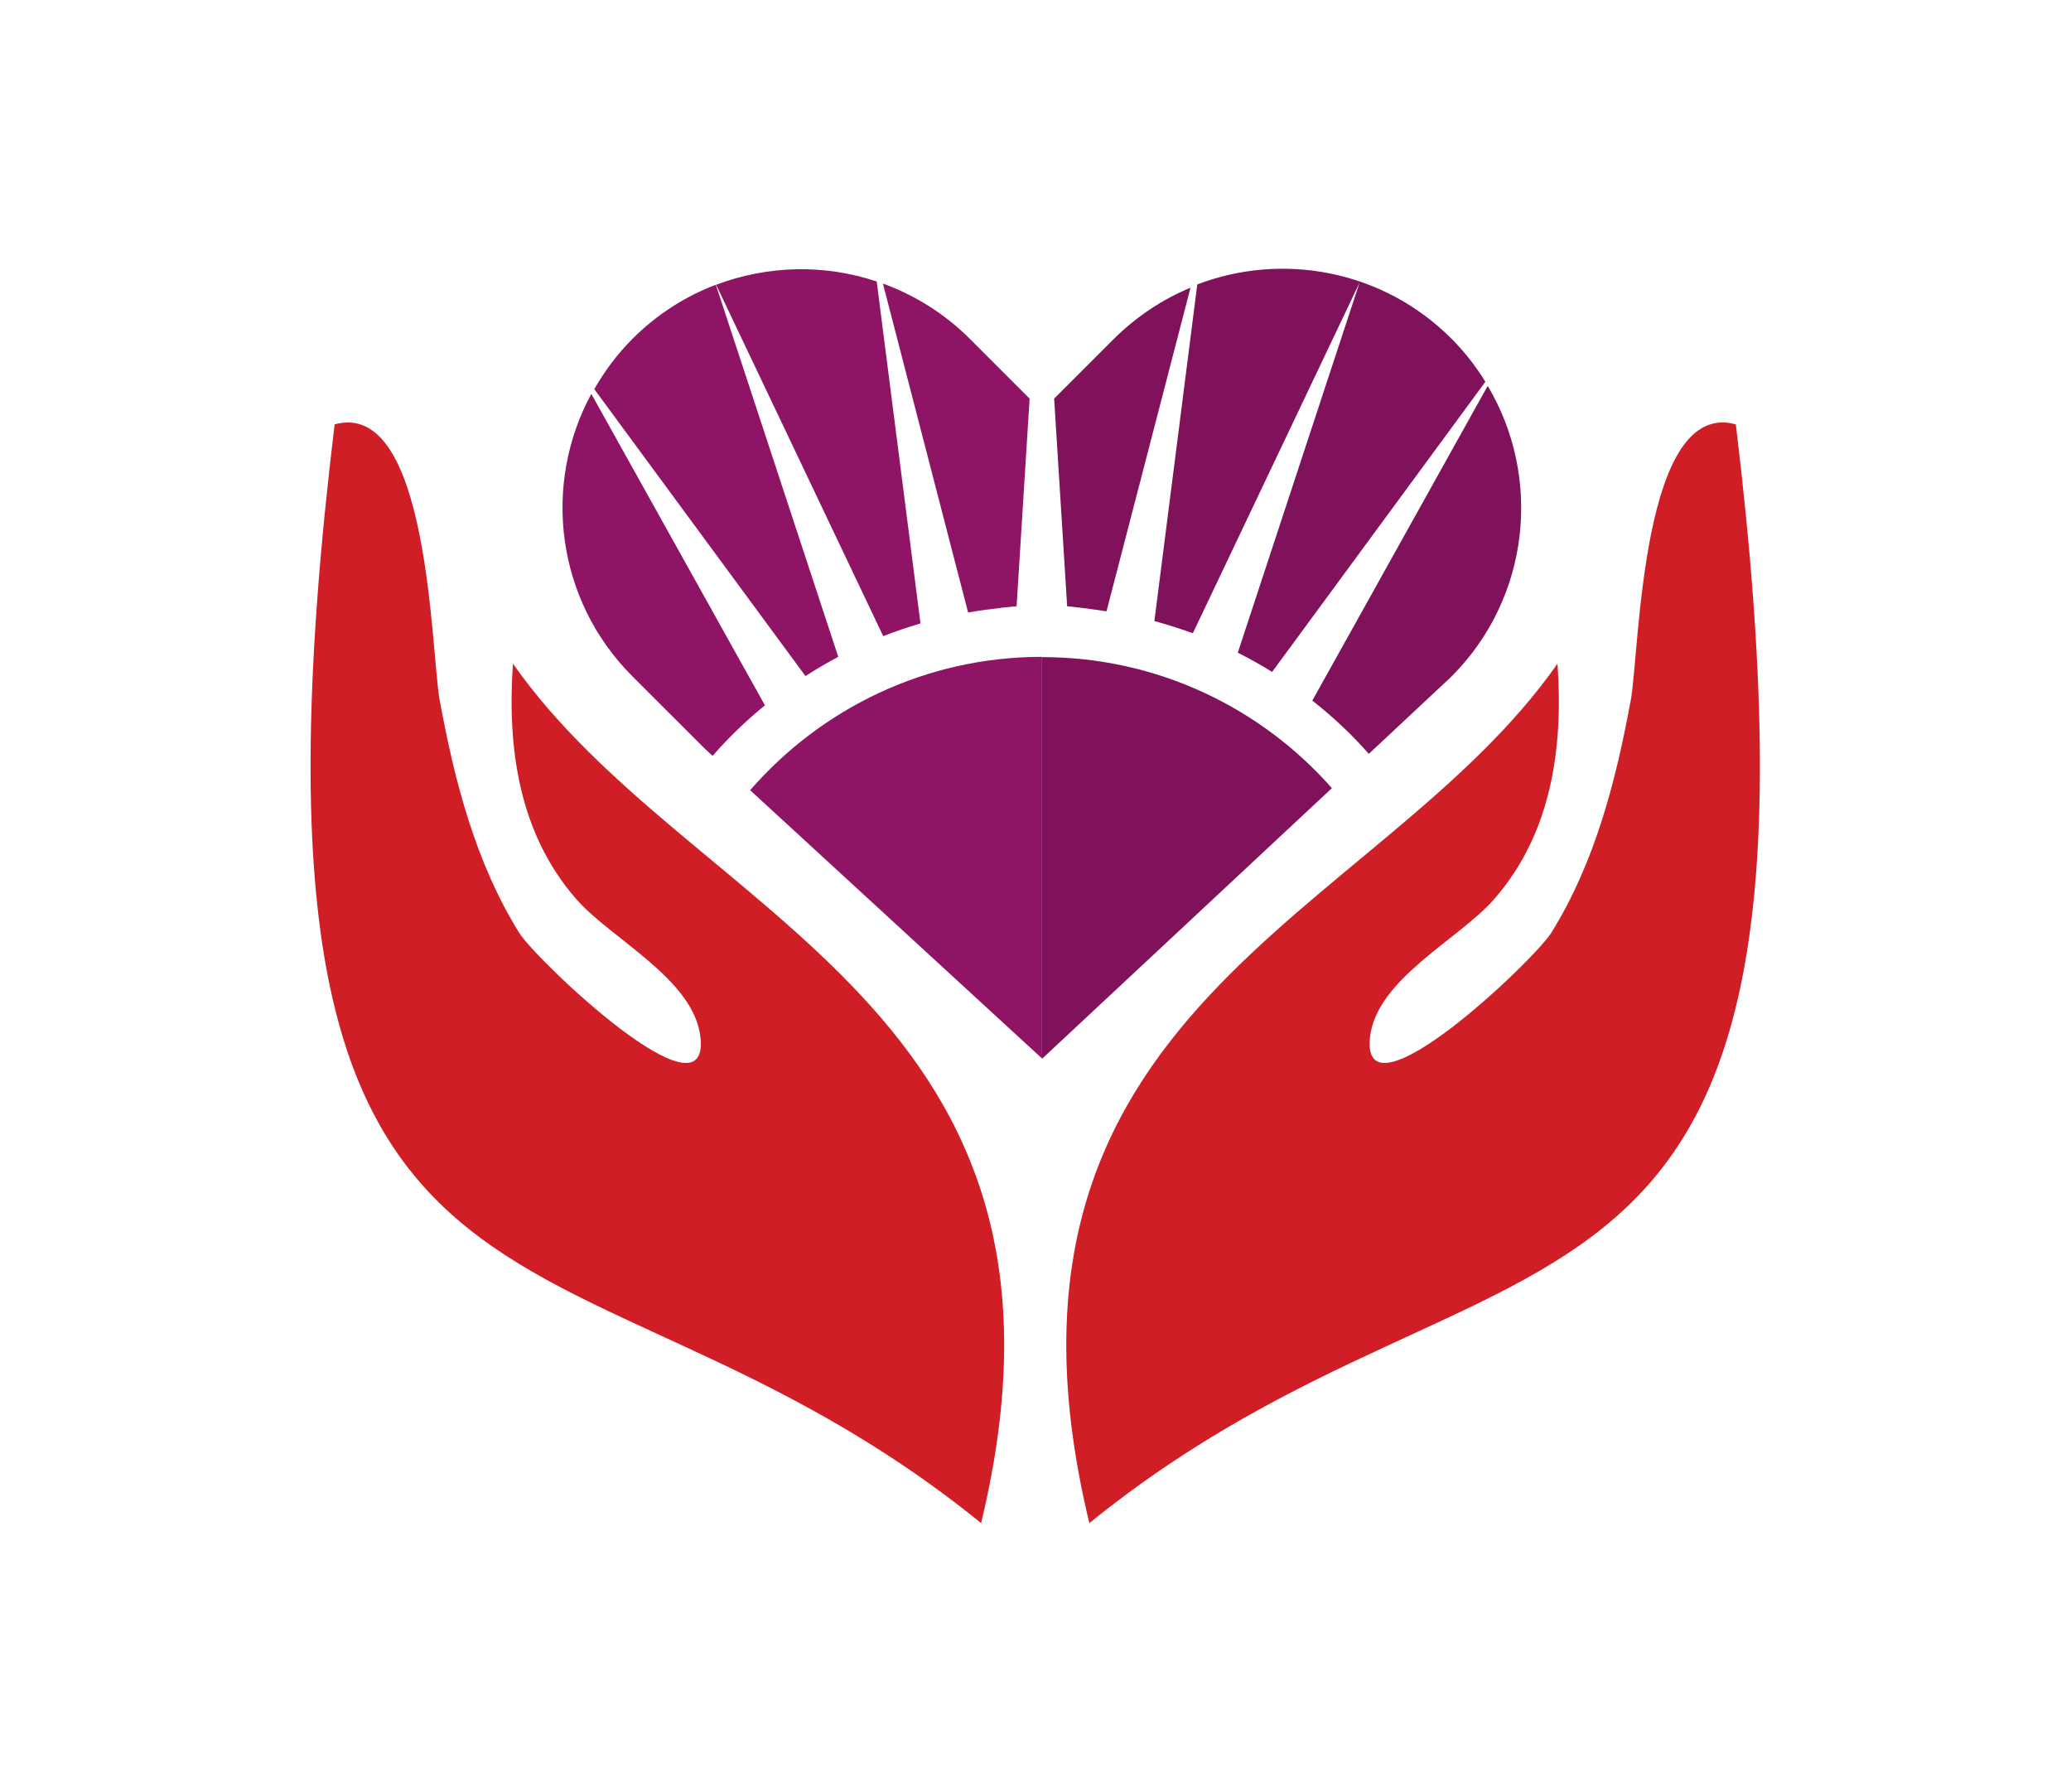
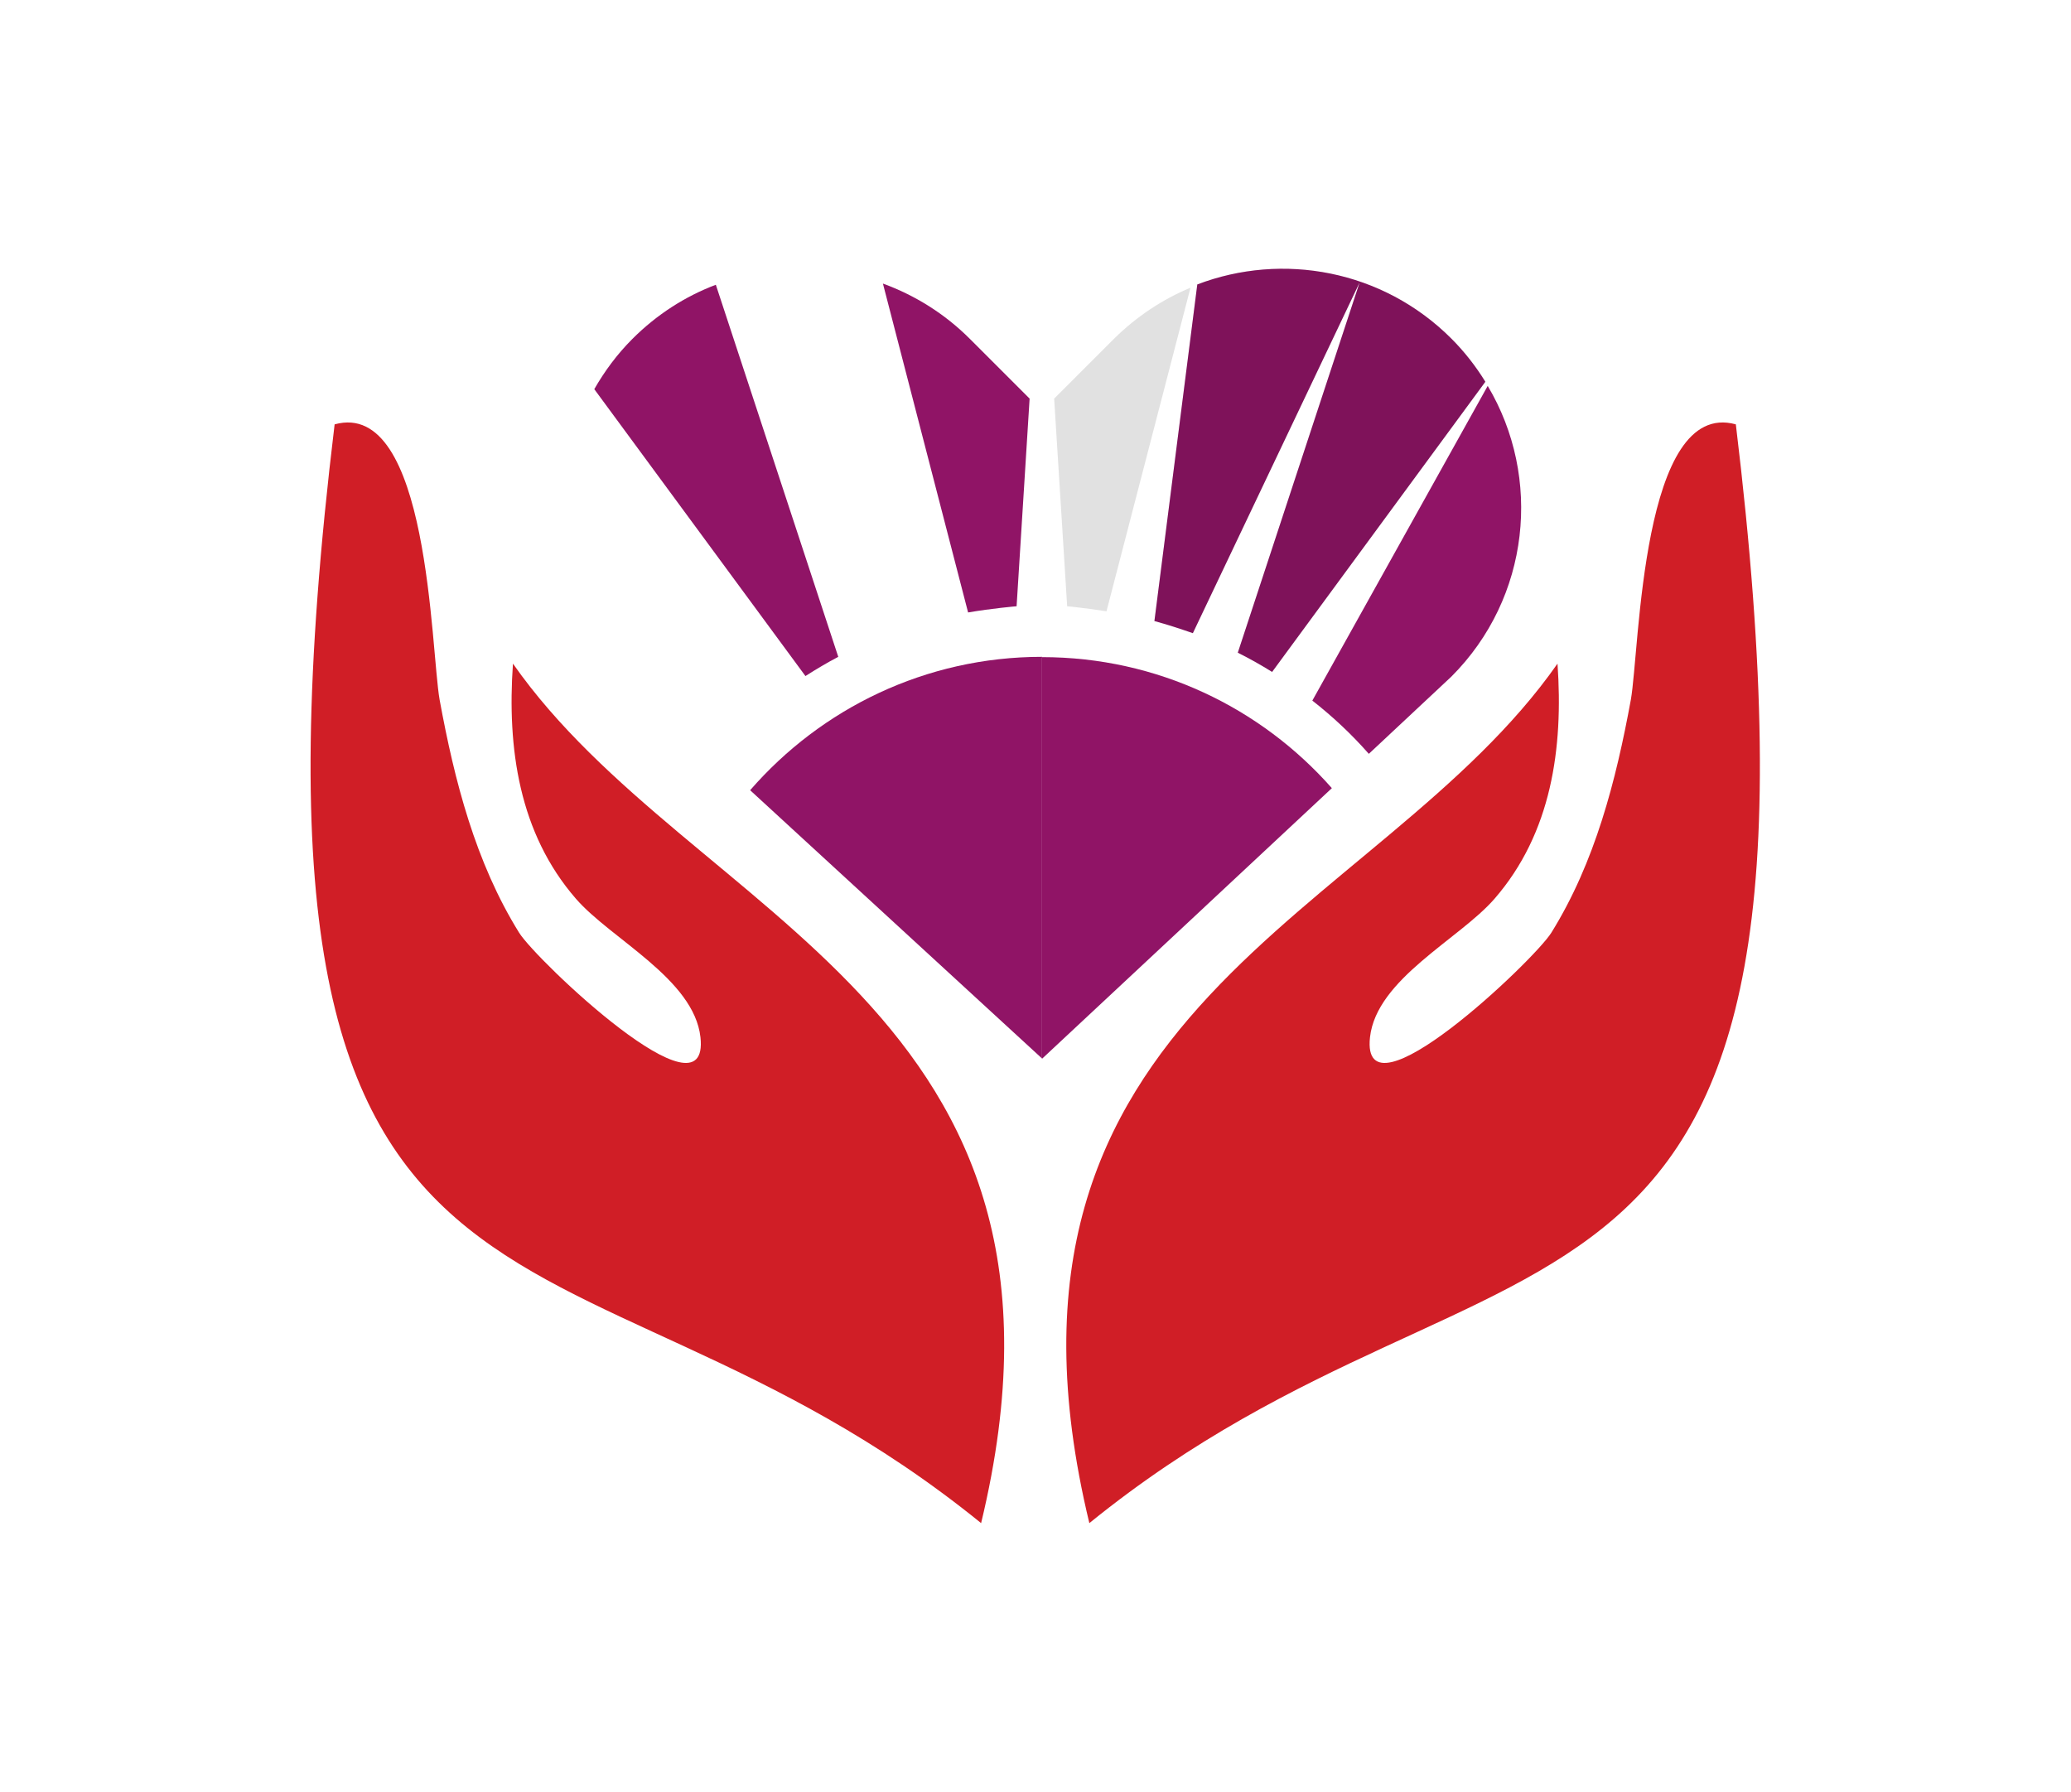
<svg xmlns="http://www.w3.org/2000/svg" width="1000" height="865.391" viewBox="0 0 1000 865.391">
  <defs />
  <path fill="#d01e26" transform="matrix(1.428 0 0 1.428 -2.127 -16.235)" d="M 588.438 154.845 C 629.038 490.045 511.638 411.245 369.838 526.345 C 327.638 351.445 467.638 322.245 528.138 235.745 C 530.138 264.245 526.138 293.045 506.838 315.245 C 495.038 328.845 466.938 342.345 464.738 362.045 C 461.438 391.945 520.238 336.045 526.038 326.745 C 540.838 302.945 547.938 275.245 552.938 247.945 C 555.938 231.045 556.438 146.045 588.438 154.845 Z" />
  <path fill="#d01e26" transform="matrix(1.428 0 0 1.428 -2.127 -16.235)" d="M 114.638 154.845 C 74.038 490.145 191.438 411.245 333.238 526.345 C 375.438 351.445 235.438 322.245 174.938 235.745 C 172.938 264.245 176.938 293.045 196.238 315.245 C 208.038 328.845 236.138 342.345 238.338 362.045 C 241.638 391.945 182.838 336.045 177.038 326.745 C 162.238 302.945 155.138 275.245 150.138 247.945 C 147.138 231.045 146.638 146.045 114.638 154.845 Z" />
-   <path fill="#901466" transform="matrix(1.428 0 0 1.428 -2.127 -16.235)" d="M 300.138 226.445 C 304.238 224.845 308.438 223.445 312.738 222.145 L 297.938 106.545 C 280.338 100.645 261.138 101.045 243.638 107.645 L 300.138 226.445 Z" />
  <path fill="#901466" transform="matrix(1.428 0 0 1.428 -2.127 -16.235)" d="M 273.838 239.945 C 277.438 237.645 281.138 235.445 284.938 233.445 L 243.538 107.645 C 233.238 111.545 223.638 117.645 215.338 125.945 C 210.138 131.145 205.938 136.845 202.438 142.945 L 273.838 239.945 Z" />
-   <path fill="#901466" transform="matrix(1.428 0 0 1.428 -2.127 -16.235)" d="M 201.438 144.545 C 184.838 175.145 189.438 214.145 215.338 240.045 L 239.638 264.345 L 242.438 266.945 C 247.838 260.745 253.738 255.045 260.138 249.845 L 201.438 144.545 Z" />
  <path fill="#901466" transform="matrix(1.428 0 0 1.428 -2.127 -16.235)" d="M 349.638 146.145 L 329.438 125.945 C 320.838 117.345 310.738 111.145 300.038 107.245 L 328.838 218.445 C 336.938 217.045 345.238 216.345 345.238 216.345 L 349.638 146.145 Z" />
  <path fill="#901466" transform="matrix(1.428 0 0 1.428 -2.127 -16.235)" d="M 255.138 278.545 L 353.838 369.245 L 353.838 233.445 C 314.438 233.445 279.138 250.945 255.138 278.545 Z" />
  <path fill="#901466" transform="matrix(1.428 0 0 1.428 -2.127 -16.235)" d="M 391.838 221.345 C 396.238 222.545 400.538 223.945 404.838 225.445 L 461.238 106.845 L 420.038 232.045 C 424.038 234.045 427.938 236.245 431.638 238.545 L 503.738 140.445 C 500.538 135.245 496.738 130.345 492.238 125.845 C 469.038 102.645 435.138 96.545 406.338 107.545 L 391.838 221.345 Z" />
  <path fill="#901466" transform="matrix(1.428 0 0 1.428 -2.127 -16.235)" d="M 504.538 141.845 L 445.238 248.245 C 452.138 253.645 458.538 259.645 464.338 266.245 L 492.238 240.145 C 518.938 213.445 522.938 172.745 504.538 141.845 Z" />
-   <path fill="#901466" transform="matrix(1.428 0 0 1.428 -2.127 -16.235)" d="M 404.038 108.645 C 394.638 112.545 385.838 118.345 378.138 125.945 L 357.938 146.145 L 362.338 216.345 C 362.338 216.345 368.538 216.945 375.638 218.045 L 404.038 108.645 Z" />
  <path fill="#901466" transform="matrix(1.428 0 0 1.428 -2.127 -16.235)" d="M 451.838 277.845 C 427.838 250.645 392.838 233.545 353.838 233.545 L 353.838 369.345 L 353.838 369.345 L 451.838 277.845 Z" />
  <g opacity="0.12" transform="matrix(1.428 0 0 1.428 -2.127 -16.235)">
    <path d="M 391.838 221.345 C 396.238 222.545 400.538 223.945 404.838 225.445 L 461.238 106.845 L 420.038 232.045 C 424.038 234.045 427.938 236.245 431.638 238.545 L 503.738 140.445 C 500.538 135.245 496.738 130.345 492.238 125.845 C 469.038 102.645 435.138 96.545 406.338 107.545 L 391.838 221.345 Z" />
  </g>
  <g opacity="0.12" transform="matrix(1.428 0 0 1.428 -2.127 -16.235)">
-     <path d="M 504.538 141.845 L 445.238 248.245 C 452.138 253.645 458.538 259.645 464.338 266.245 L 492.238 240.145 C 518.938 213.445 522.938 172.745 504.538 141.845 Z" />
+     </g>
+   <g opacity="0.12" transform="matrix(1.428 0 0 1.428 -2.127 -16.235)">
+     <path d="M 404.038 108.645 C 394.638 112.545 385.838 118.345 378.138 125.945 L 357.938 146.145 L 362.338 216.345 C 362.338 216.345 368.538 216.945 375.638 218.045 L 404.038 108.645 " />
  </g>
  <g opacity="0.12" transform="matrix(1.428 0 0 1.428 -2.127 -16.235)">
-     <path d="M 404.038 108.645 C 394.638 112.545 385.838 118.345 378.138 125.945 L 357.938 146.145 L 362.338 216.345 C 362.338 216.345 368.538 216.945 375.638 218.045 L 404.038 108.645 Z" />
-   </g>
-   <g opacity="0.12" transform="matrix(1.428 0 0 1.428 -2.127 -16.235)">
-     <path d="M 451.838 277.845 C 427.838 250.645 392.838 233.545 353.838 233.545 L 353.838 369.345 L 353.838 369.345 L 451.838 277.845 Z" />
-   </g>
+     </g>
</svg>